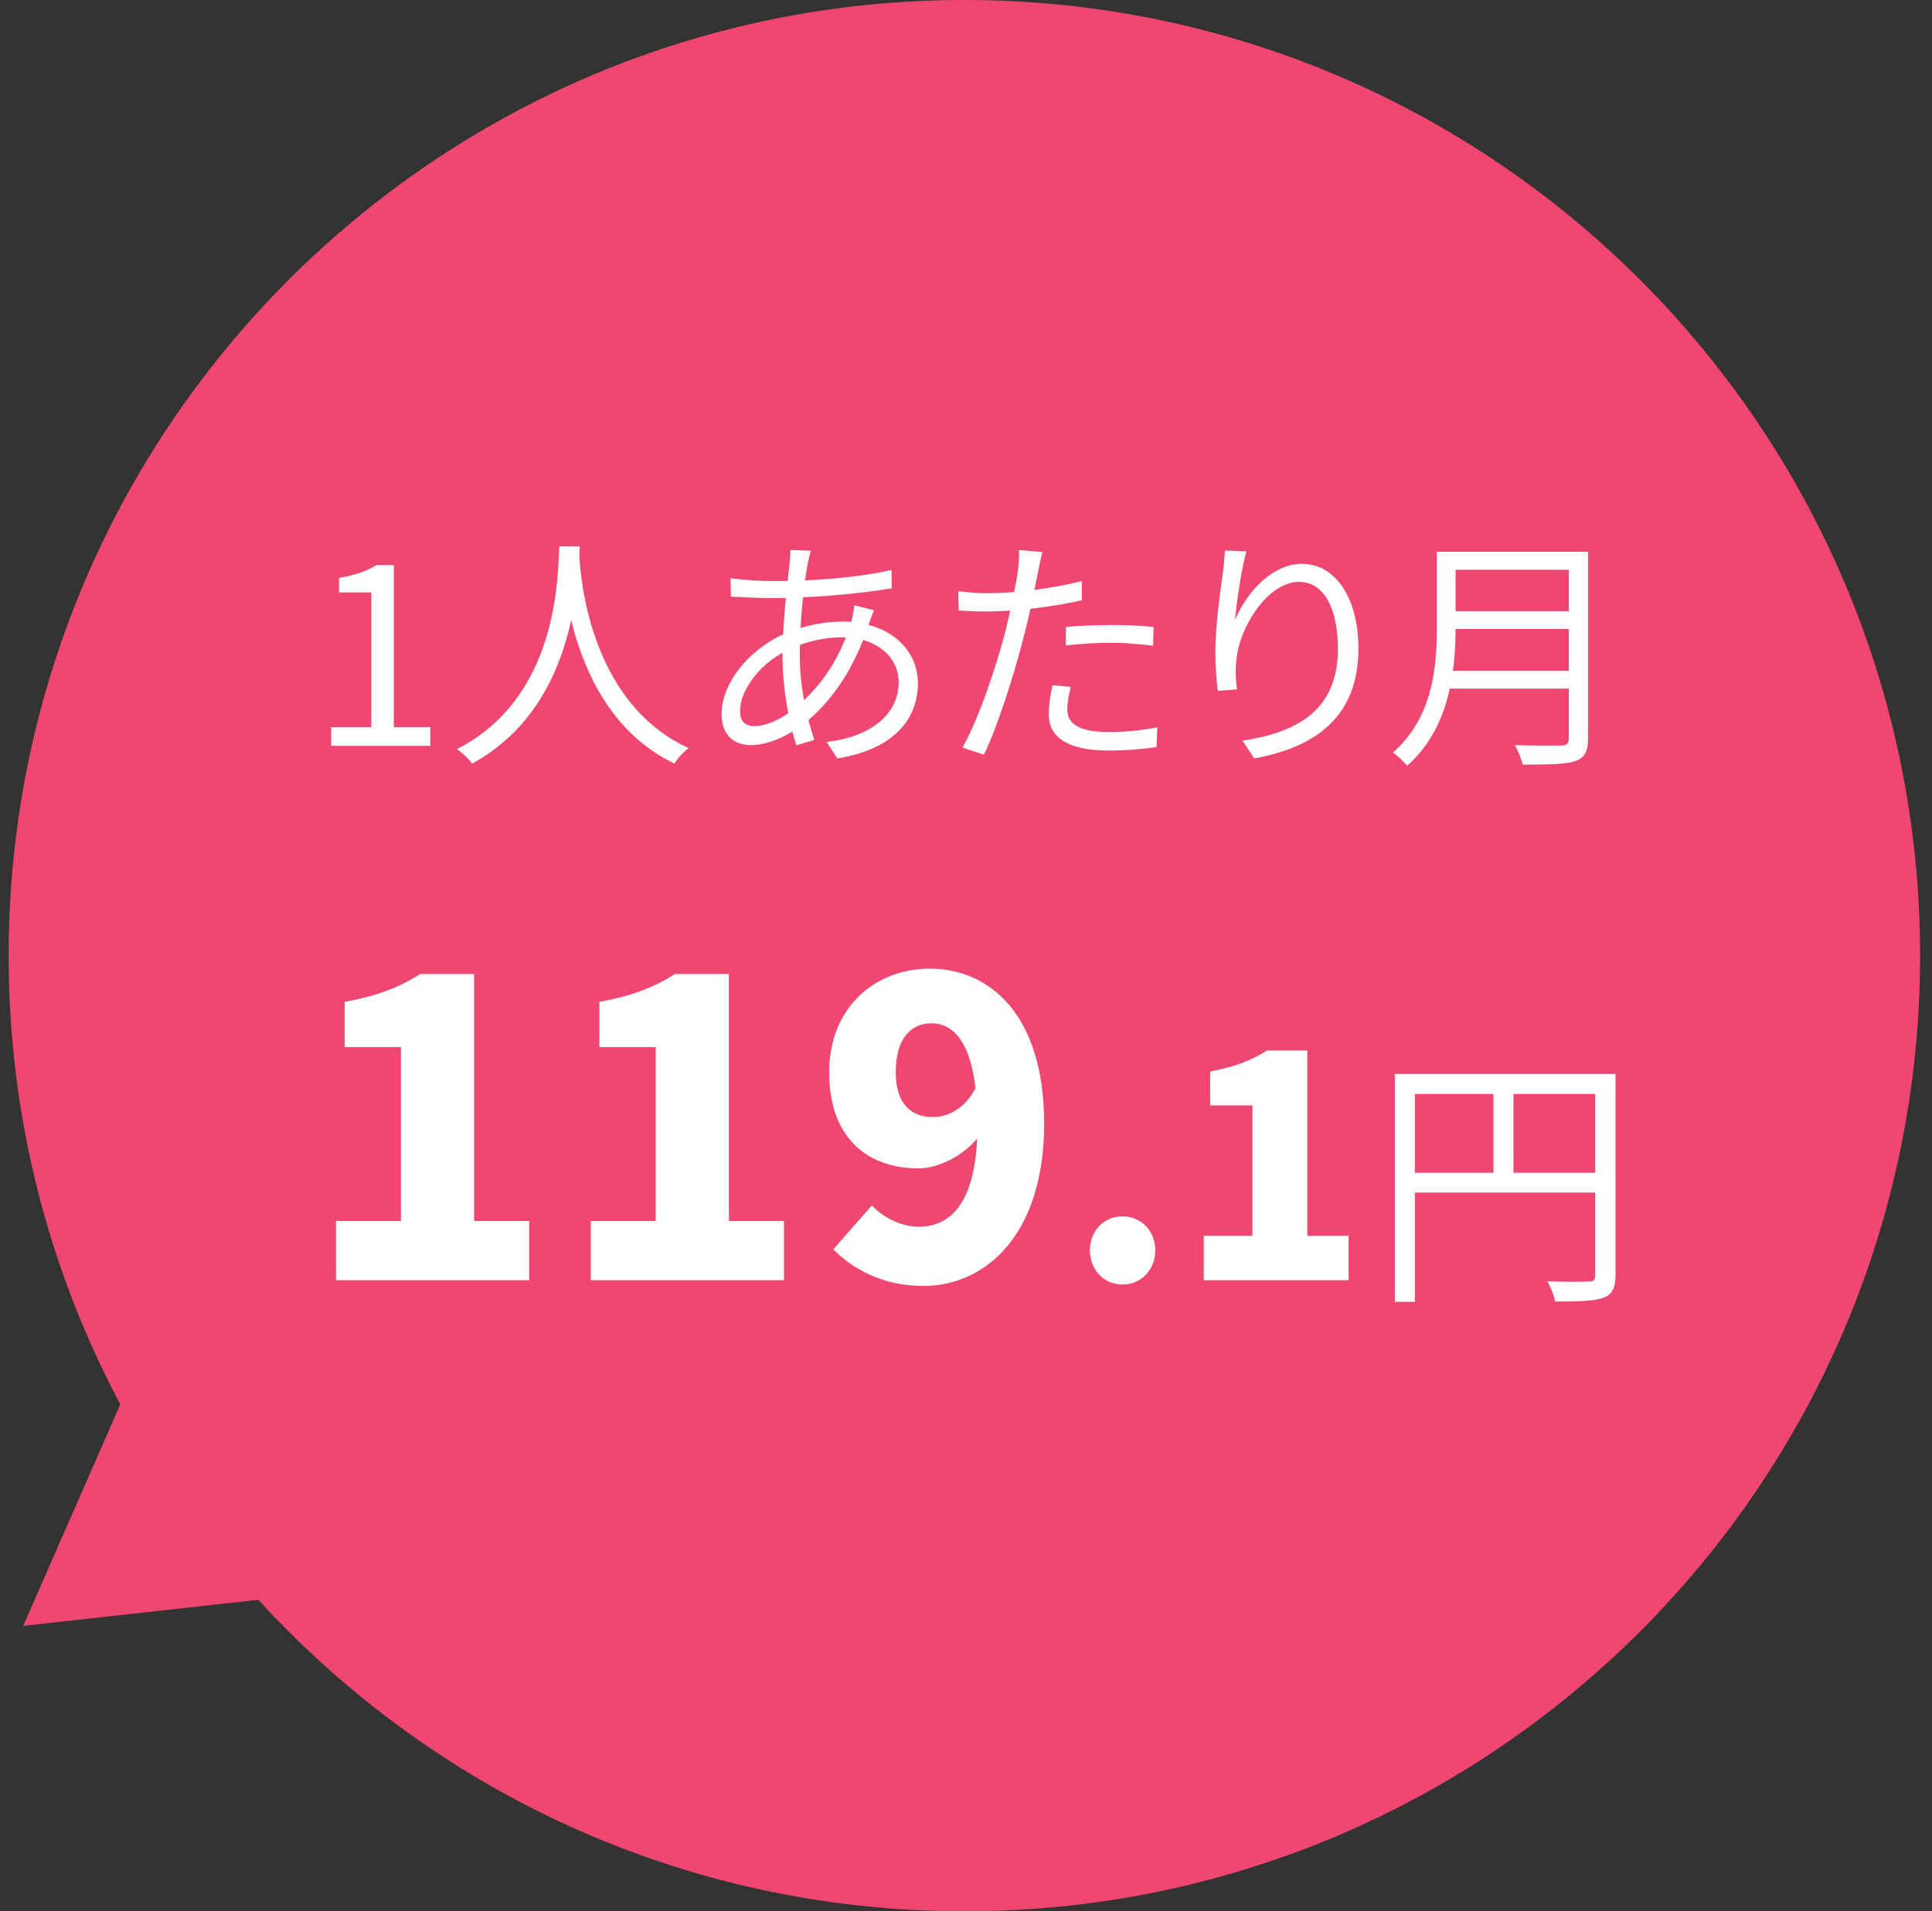
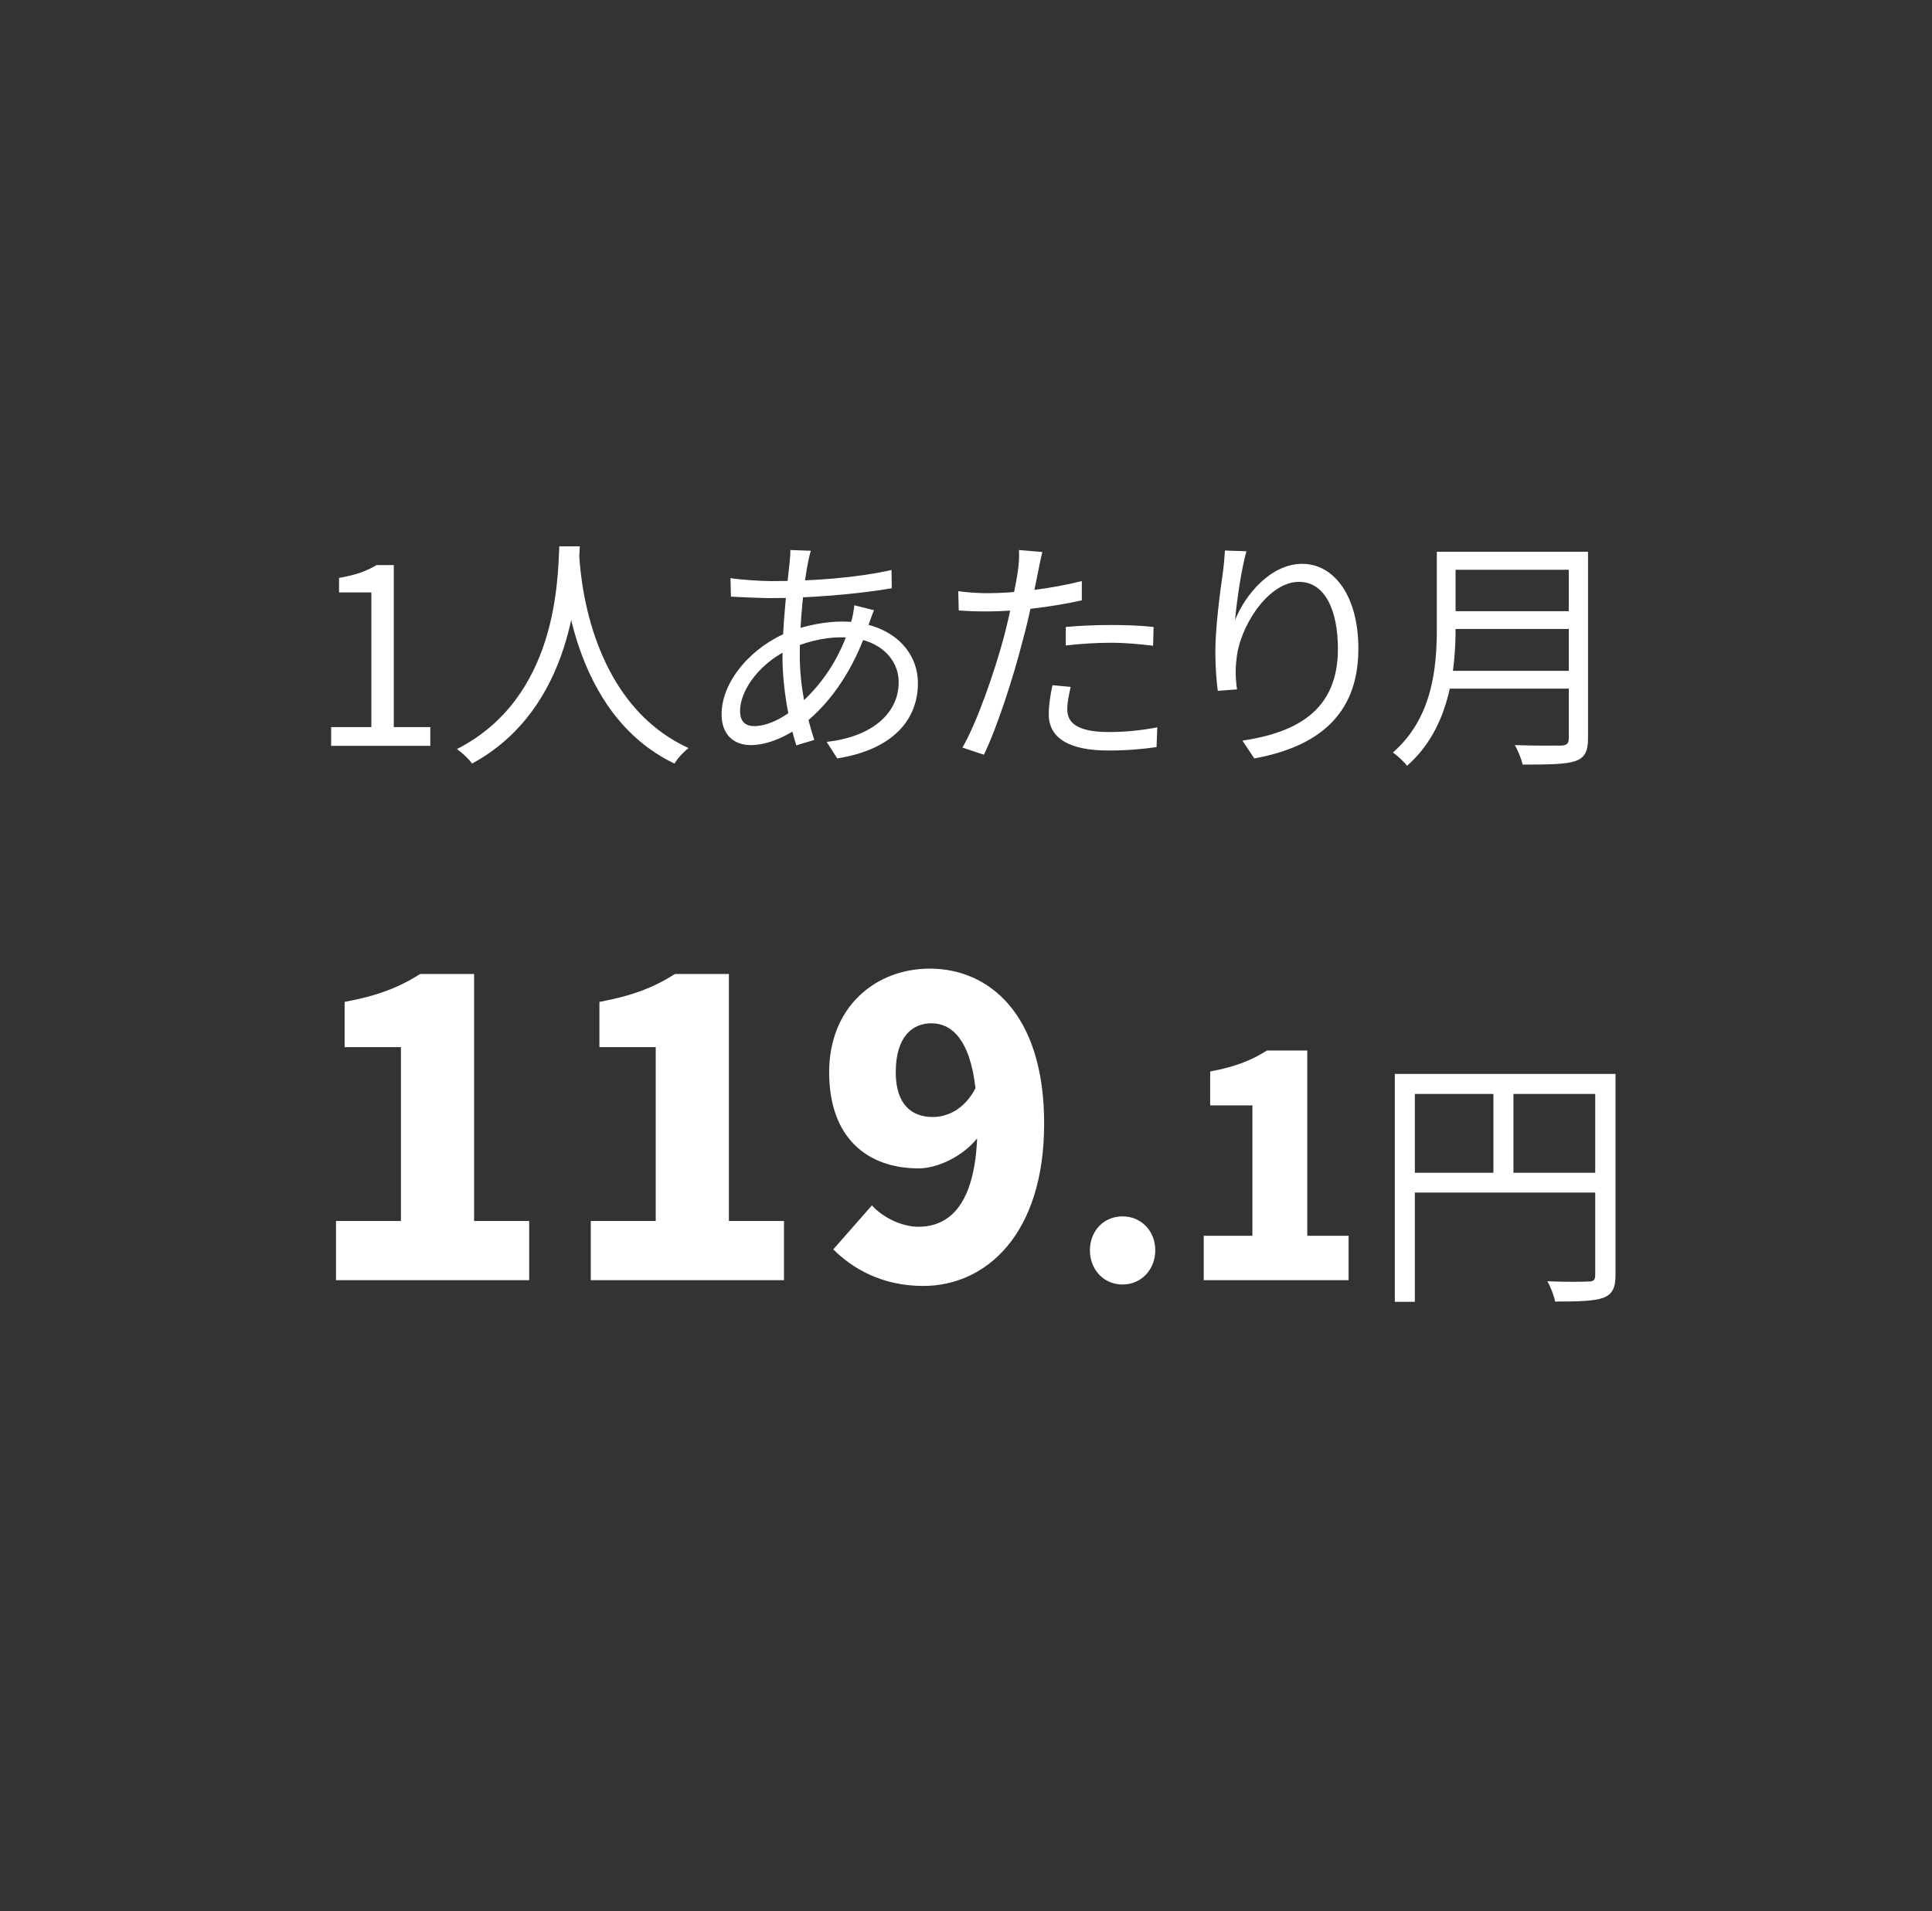
<svg xmlns="http://www.w3.org/2000/svg" width="94" height="93" viewBox="0 0 94 93" fill="none">
  <rect x="0" y="0" width="94" height="93" fill="#333333" stroke="none" />
-   <path d="M93.421 46.5C93.421 72.181 72.602 93 46.92 93C21.239 93 0.421 72.181 0.421 46.5C0.421 20.819 21.239 0 46.92 0C72.602 0 93.421 20.819 93.421 46.5Z" fill="#EF476F" />
-   <path d="M1.129 79.111L9.493 60.024L21.841 76.811L1.129 79.111Z" fill="#EF476F" />
  <path d="M16.112 36.291V35.379H18.068V28.827H16.496V28.119C17.288 27.987 17.852 27.783 18.32 27.495H19.16V35.379H20.936V36.291H16.112ZM27.214 26.583H28.21C28.114 28.467 27.934 34.455 22.966 37.155C22.81 36.927 22.51 36.651 22.234 36.447C27.13 33.951 27.13 28.179 27.214 26.583ZM28.174 26.823C28.21 27.759 28.558 34.131 33.502 36.399C33.238 36.603 32.962 36.903 32.818 37.155C27.73 34.719 27.394 28.011 27.31 26.907L28.174 26.823ZM39.452 26.799C39.404 26.943 39.356 27.159 39.32 27.327C39.116 28.335 38.912 30.231 38.912 31.875C38.912 33.435 39.248 34.875 39.62 36.003L38.744 36.267C38.396 35.199 38.072 33.495 38.072 31.971C38.072 30.327 38.312 28.383 38.42 27.351C38.444 27.135 38.456 26.919 38.456 26.763L39.452 26.799ZM37.52 28.275C39.632 28.275 41.72 28.107 43.376 27.735L43.388 28.623C41.66 28.923 39.296 29.103 37.508 29.103C36.992 29.103 36.056 29.055 35.564 29.031L35.54 28.131C35.96 28.203 37.004 28.275 37.52 28.275ZM42.524 29.691C42.452 29.847 42.344 30.171 42.272 30.363C41.564 32.583 40.364 34.251 39.104 35.223C38.336 35.811 37.376 36.255 36.524 36.255C35.732 36.255 35.108 35.775 35.108 34.755C35.108 33.111 36.632 31.419 38.408 30.735C39.212 30.423 40.184 30.243 40.964 30.243C43.232 30.243 44.66 31.563 44.66 33.243C44.66 34.959 43.52 36.459 40.736 36.903L40.22 36.099C42.38 35.859 43.724 34.743 43.724 33.195C43.724 32.031 42.74 31.011 40.952 31.011C39.944 31.011 39.056 31.299 38.444 31.575C37.088 32.175 36.008 33.495 36.008 34.599C36.008 35.091 36.248 35.331 36.692 35.331C37.292 35.331 38.072 34.995 38.84 34.323C39.908 33.387 40.892 32.091 41.444 30.147C41.492 29.967 41.552 29.643 41.564 29.451L42.524 29.691ZM50.715 26.859C50.643 27.123 50.559 27.579 50.511 27.807C50.331 28.671 50.079 30.027 49.743 31.227C49.311 32.931 48.507 35.415 47.871 36.723L46.827 36.375C47.547 35.127 48.387 32.691 48.843 30.999C49.131 29.895 49.443 28.383 49.527 27.759C49.575 27.423 49.599 27.015 49.575 26.763L50.715 26.859ZM48.063 28.863C49.383 28.863 51.147 28.647 52.635 28.275V29.211C51.147 29.547 49.335 29.751 48.039 29.751C47.511 29.751 47.091 29.739 46.647 29.703L46.623 28.767C47.187 28.839 47.619 28.863 48.063 28.863ZM51.855 30.507C52.479 30.447 53.283 30.411 54.051 30.411C54.747 30.411 55.479 30.435 56.127 30.507L56.103 31.419C55.479 31.347 54.783 31.275 54.075 31.275C53.331 31.275 52.587 31.323 51.855 31.407V30.507ZM52.095 33.423C51.999 33.819 51.927 34.191 51.927 34.503C51.927 35.067 52.251 35.619 53.955 35.619C54.747 35.619 55.563 35.535 56.307 35.391L56.271 36.351C55.623 36.447 54.819 36.519 53.943 36.519C52.059 36.519 51.027 35.943 51.027 34.755C51.027 34.299 51.099 33.843 51.207 33.339L52.095 33.423ZM60.643 26.823C60.391 27.711 60.163 29.331 60.091 30.171C60.583 28.935 61.831 27.435 63.355 27.435C64.939 27.435 66.091 29.043 66.091 31.563C66.091 34.887 63.991 36.363 61.027 36.903L60.451 36.039C63.067 35.643 65.095 34.587 65.095 31.575C65.095 29.679 64.459 28.311 63.199 28.311C61.699 28.311 60.307 30.495 60.163 32.067C60.103 32.523 60.103 32.943 60.187 33.543L59.251 33.615C59.191 33.159 59.131 32.487 59.131 31.707C59.131 30.567 59.359 28.803 59.503 27.819C59.551 27.459 59.575 27.123 59.599 26.787L60.643 26.823ZM70.46 26.847H76.724V27.723H70.46V26.847ZM70.46 29.739H76.772V30.603H70.46V29.739ZM70.364 32.643H76.712V33.507H70.364V32.643ZM69.908 26.847H70.82V30.555C70.82 32.631 70.52 35.463 68.456 37.263C68.324 37.071 67.964 36.747 67.772 36.615C69.704 34.923 69.908 32.487 69.908 30.555V26.847ZM76.328 26.847H77.264V35.931C77.264 36.567 77.096 36.879 76.64 37.035C76.172 37.191 75.38 37.203 74.084 37.203C74.024 36.939 73.856 36.507 73.7 36.255C74.696 36.291 75.68 36.279 75.956 36.279C76.232 36.267 76.328 36.183 76.328 35.919V26.847ZM16.347 62.291V59.411H19.507V50.951H16.767V48.751C18.367 48.451 19.407 48.051 20.447 47.391H23.067V59.411H25.747V62.291H16.347ZM28.744 62.291V59.411H31.904L31.904 50.951H29.164V48.751C30.764 48.451 31.804 48.051 32.844 47.391H35.464V59.411H38.144V62.291H28.744ZM43.582 52.171C43.582 53.771 44.382 54.351 45.382 54.351C46.122 54.351 46.942 53.951 47.462 52.951C47.182 50.491 46.242 49.791 45.322 49.791C44.382 49.791 43.582 50.451 43.582 52.171ZM44.922 62.571C42.922 62.571 41.482 61.731 40.542 60.791L42.422 58.651C42.922 59.211 43.842 59.691 44.682 59.691C46.202 59.691 47.402 58.611 47.542 55.391C46.802 56.311 45.562 56.851 44.702 56.851C42.202 56.851 40.342 55.371 40.342 52.171C40.342 49.011 42.582 47.131 45.242 47.131C48.062 47.131 50.802 49.271 50.802 54.671C50.802 60.071 47.962 62.571 44.922 62.571ZM54.619 62.501C53.689 62.501 53.029 61.766 53.029 60.836C53.029 59.906 53.689 59.186 54.619 59.186C55.534 59.186 56.209 59.906 56.209 60.836C56.209 61.766 55.534 62.501 54.619 62.501ZM58.566 62.291V60.131H60.935V53.786H58.88V52.136C60.081 51.911 60.861 51.611 61.641 51.116H63.605V60.131H65.615V62.291H58.566ZM67.864 52.255H78.056V53.23H68.839V63.344H67.864V52.255ZM77.614 52.255H78.602V62.044C78.602 62.668 78.446 62.98 78.004 63.149C77.575 63.305 76.834 63.331 75.664 63.331C75.612 63.058 75.443 62.616 75.287 62.343C76.184 62.382 77.029 62.369 77.289 62.356C77.536 62.356 77.614 62.278 77.614 62.044V52.255ZM68.397 57.065H78.069V58.027H68.397V57.065ZM72.661 52.749H73.636V57.533H72.661V52.749Z" fill="white" />
</svg>